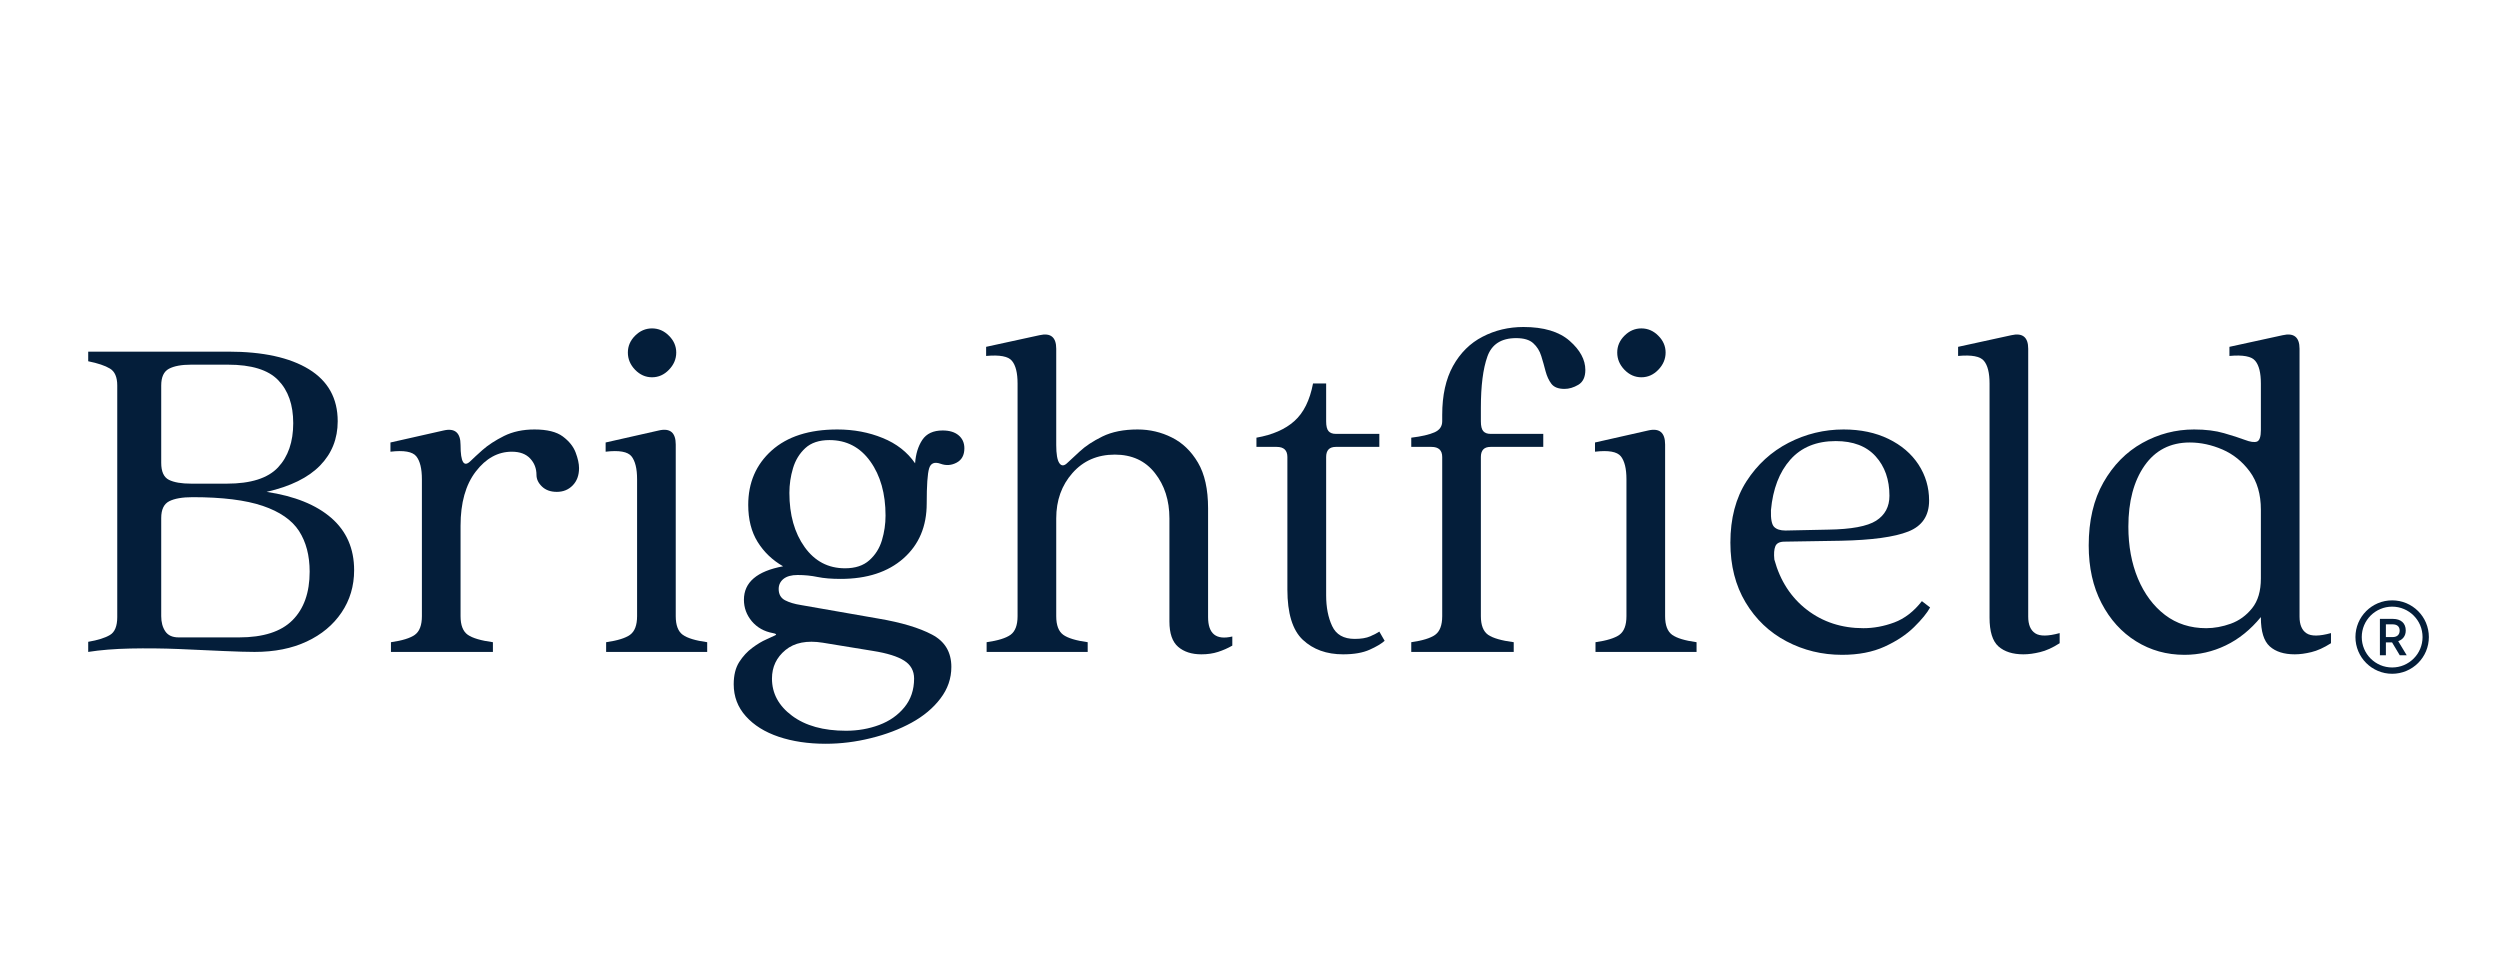
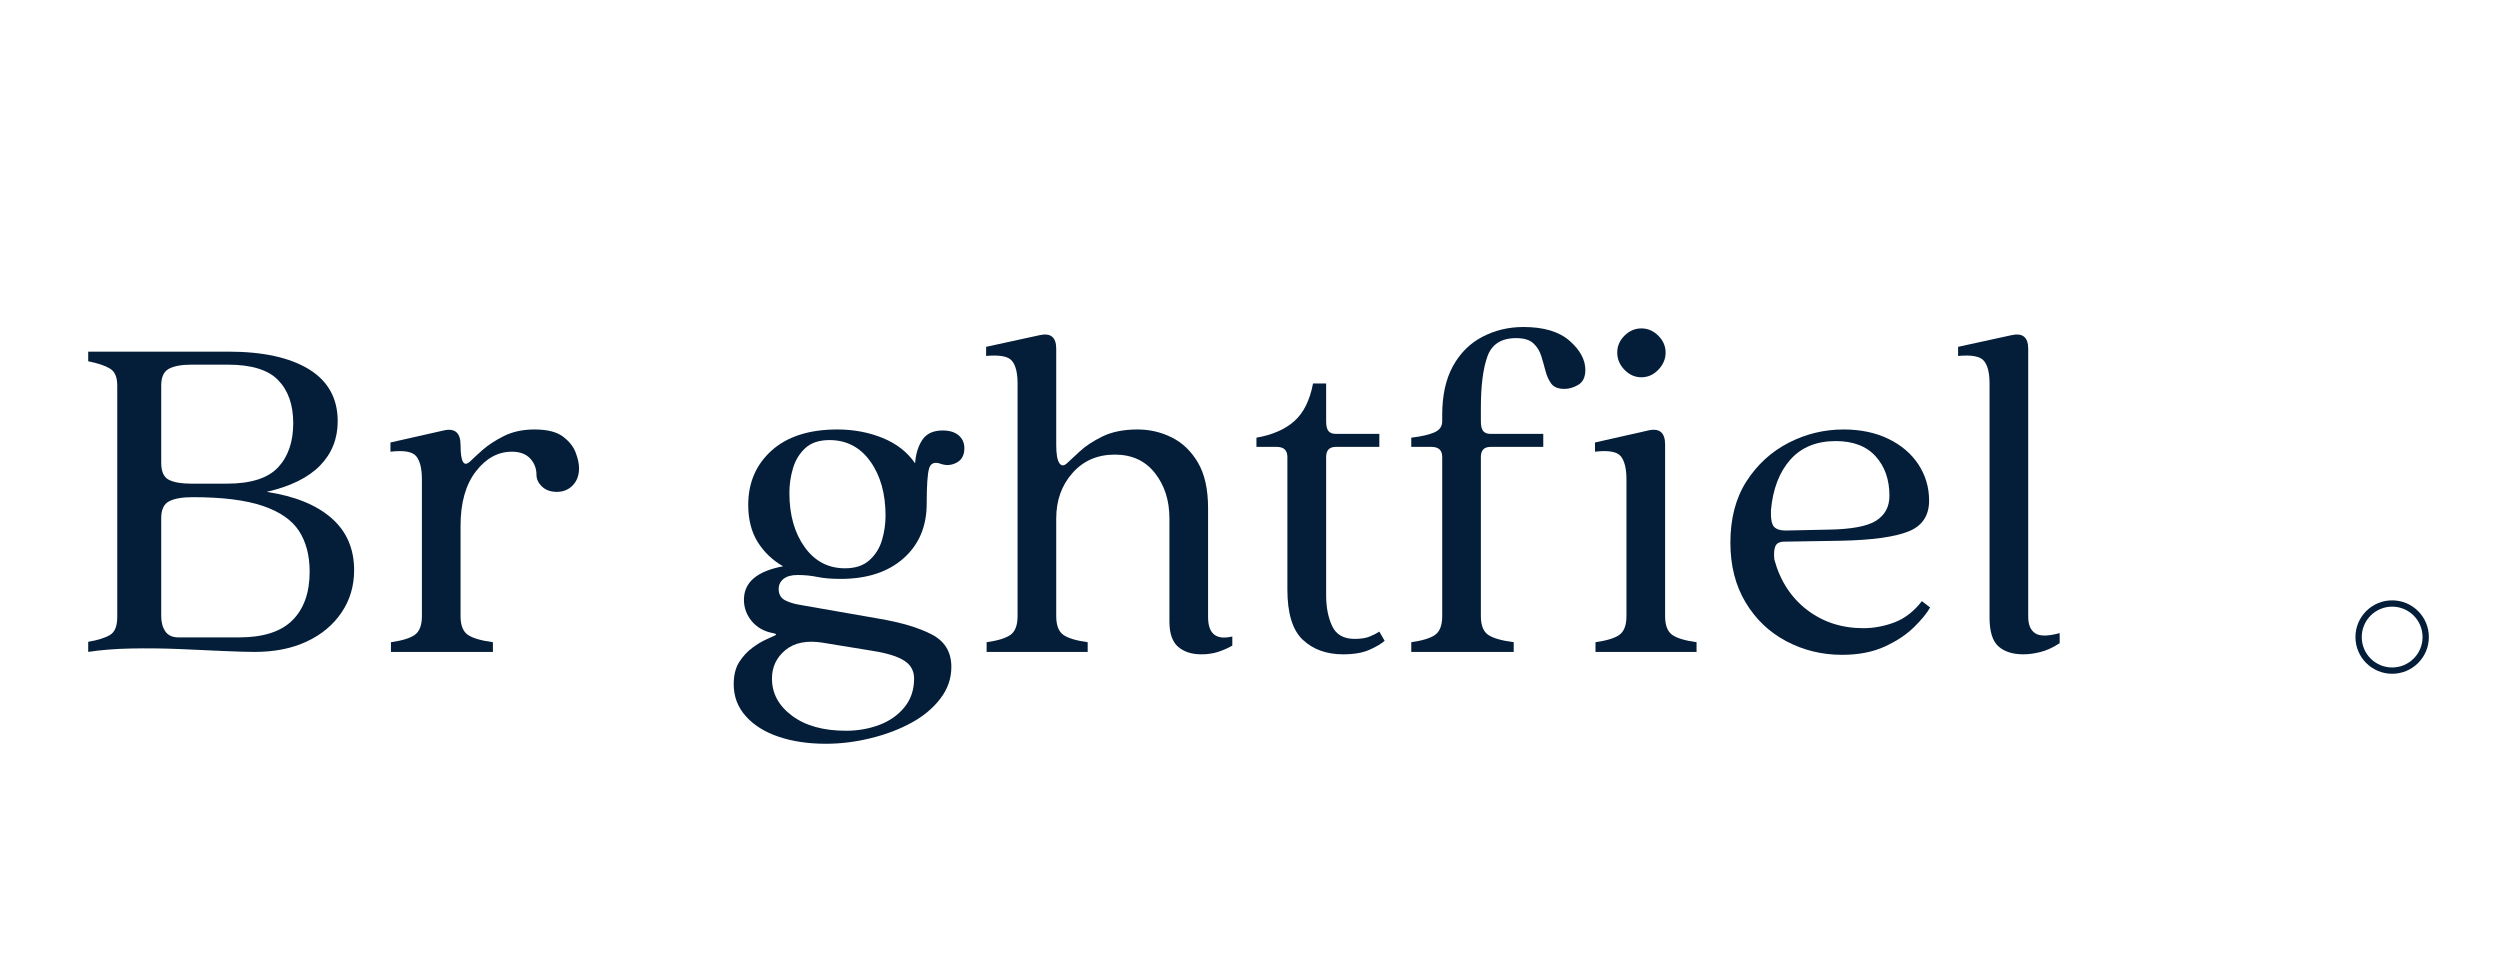
<svg xmlns="http://www.w3.org/2000/svg" version="1.2" preserveAspectRatio="xMidYMid meet" height="200" viewBox="0 0 390 150" zoomAndPan="magnify" width="520">
  <defs>
    <clipPath id="cc5f5ba161">
      <path d="M 367.449 93.656 L 378.902 93.656 L 378.902 105.109 L 367.449 105.109 Z M 367.449 93.656" />
    </clipPath>
  </defs>
  <g id="990bc7ea72">
-     <path d="M 373.262 99.383 C 373.918 99.383 374.348 99.027 374.348 98.371 C 374.348 97.715 373.918 97.398 373.246 97.398 L 372.199 97.398 L 372.199 99.383 Z M 371.266 96.547 L 373.301 96.547 C 374.516 96.547 375.297 97.195 375.297 98.355 C 375.297 99.23 374.809 99.781 374.121 100.023 L 375.449 102.223 L 374.363 102.223 L 373.164 100.219 C 373.156 100.211 372.863 100.219 372.855 100.219 L 372.199 100.219 L 372.199 102.223 L 371.266 102.223 L 371.266 96.547" style="stroke:none;fill-rule:nonzero;fill:#041e3a;fill-opacity:1;" />
    <g clip-path="url(#cc5f5ba161)" clip-rule="nonzero">
      <path d="M 373.176 94.637 C 372.535 94.637 371.914 94.762 371.328 95.012 C 370.766 95.25 370.258 95.59 369.82 96.027 C 369.387 96.465 369.043 96.969 368.805 97.535 C 368.559 98.121 368.434 98.742 368.434 99.383 C 368.434 100.023 368.559 100.645 368.805 101.227 C 369.043 101.793 369.387 102.301 369.82 102.734 C 370.258 103.172 370.766 103.512 371.328 103.754 C 371.914 104 372.535 104.125 373.176 104.125 C 373.816 104.125 374.438 104 375.023 103.754 C 375.586 103.512 376.094 103.172 376.531 102.734 C 376.965 102.301 377.309 101.793 377.547 101.227 C 377.793 100.645 377.918 100.023 377.918 99.383 C 377.918 98.742 377.793 98.121 377.547 97.535 C 377.309 96.969 376.965 96.465 376.531 96.027 C 376.094 95.59 375.586 95.25 375.023 95.012 C 374.438 94.762 373.816 94.637 373.176 94.637 Z M 373.176 105.109 C 372.402 105.109 371.652 104.957 370.945 104.656 C 370.266 104.367 369.652 103.957 369.125 103.43 C 368.602 102.906 368.188 102.293 367.898 101.609 C 367.602 100.902 367.449 100.152 367.449 99.383 C 367.449 98.609 367.602 97.859 367.898 97.152 C 368.188 96.469 368.602 95.859 369.125 95.332 C 369.652 94.805 370.266 94.395 370.945 94.105 C 371.652 93.805 372.402 93.656 373.176 93.656 C 373.949 93.656 374.699 93.805 375.406 94.105 C 376.086 94.395 376.699 94.805 377.227 95.332 C 377.75 95.859 378.164 96.469 378.453 97.152 C 378.75 97.859 378.902 98.609 378.902 99.383 C 378.902 100.152 378.75 100.902 378.453 101.609 C 378.164 102.293 377.75 102.906 377.227 103.43 C 376.699 103.957 376.086 104.367 375.406 104.656 C 374.699 104.957 373.949 105.109 373.176 105.109" style="stroke:none;fill-rule:nonzero;fill:#041e3a;fill-opacity:1;" />
    </g>
    <g style="fill:#041e3a;fill-opacity:1;">
      <g transform="translate(11.494, 101.7)">
        <path d="M 2.266 0 L 2.266 -1.578 C 3.773 -1.836 4.906 -2.191 5.656 -2.641 C 6.414 -3.086 6.797 -4.02 6.797 -5.438 L 6.797 -41.562 C 6.797 -42.875 6.414 -43.754 5.656 -44.203 C 4.906 -44.66 3.773 -45.039 2.266 -45.344 L 2.266 -46.844 L 24.141 -46.844 C 29.523 -46.844 33.711 -45.926 36.703 -44.094 C 39.691 -42.258 41.188 -39.555 41.188 -35.984 C 41.188 -33.266 40.27 -30.961 38.438 -29.078 C 36.602 -27.191 33.82 -25.82 30.094 -24.969 C 34.469 -24.312 37.836 -22.953 40.203 -20.891 C 42.566 -18.828 43.75 -16.113 43.75 -12.75 C 43.75 -10.281 43.094 -8.078 41.781 -6.141 C 40.477 -4.211 38.672 -2.707 36.359 -1.625 C 34.047 -0.539 31.332 0 28.219 0 C 27.102 0 25.488 -0.047 23.375 -0.141 C 21.27 -0.242 18.945 -0.348 16.406 -0.453 C 13.863 -0.555 11.348 -0.582 8.859 -0.531 C 6.367 -0.477 4.172 -0.301 2.266 0 Z M 18.328 -26.25 L 23.906 -26.25 C 27.633 -26.25 30.289 -27.094 31.875 -28.781 C 33.457 -30.469 34.25 -32.77 34.25 -35.688 C 34.25 -38.551 33.469 -40.785 31.906 -42.391 C 30.352 -44.004 27.738 -44.812 24.062 -44.812 L 18.328 -44.812 C 16.816 -44.812 15.66 -44.598 14.859 -44.172 C 14.055 -43.742 13.656 -42.875 13.656 -41.562 L 13.656 -29.5 C 13.656 -28.133 14.055 -27.25 14.859 -26.844 C 15.66 -26.445 16.816 -26.25 18.328 -26.25 Z M 16.375 -2.266 L 25.797 -2.266 C 29.566 -2.266 32.344 -3.156 34.125 -4.938 C 35.914 -6.727 36.812 -9.254 36.812 -12.516 C 36.812 -15.035 36.258 -17.148 35.156 -18.859 C 34.051 -20.566 32.164 -21.875 29.5 -22.781 C 26.832 -23.688 23.188 -24.141 18.562 -24.141 C 16.945 -24.141 15.723 -23.926 14.891 -23.5 C 14.066 -23.07 13.656 -22.203 13.656 -20.891 L 13.656 -5.578 C 13.656 -4.629 13.867 -3.836 14.297 -3.203 C 14.723 -2.578 15.414 -2.266 16.375 -2.266 Z M 16.375 -2.266" style="stroke:none" />
      </g>
    </g>
    <g style="fill:#041e3a;fill-opacity:1;">
      <g transform="translate(59.019, 101.7)">
        <path d="M 1.969 0 L 1.969 -1.516 C 3.727 -1.766 4.973 -2.148 5.703 -2.672 C 6.43 -3.203 6.797 -4.172 6.797 -5.578 L 6.797 -26.938 C 6.797 -28.594 6.504 -29.785 5.922 -30.516 C 5.336 -31.242 3.992 -31.484 1.891 -31.234 L 1.891 -32.672 L 10.188 -34.547 C 11.945 -34.953 12.828 -34.195 12.828 -32.281 C 12.828 -29.57 13.352 -28.742 14.406 -29.797 C 14.758 -30.148 15.375 -30.719 16.25 -31.5 C 17.133 -32.281 18.254 -33.008 19.609 -33.688 C 20.973 -34.363 22.555 -34.703 24.359 -34.703 C 26.328 -34.703 27.801 -34.336 28.781 -33.609 C 29.758 -32.879 30.426 -32.047 30.781 -31.109 C 31.133 -30.18 31.312 -29.367 31.312 -28.672 C 31.312 -27.555 30.984 -26.66 30.328 -25.984 C 29.672 -25.305 28.844 -24.969 27.844 -24.969 C 26.883 -24.969 26.113 -25.242 25.531 -25.797 C 24.957 -26.348 24.672 -26.953 24.672 -27.609 C 24.672 -28.617 24.344 -29.473 23.688 -30.172 C 23.031 -30.879 22.078 -31.234 20.828 -31.234 C 18.66 -31.234 16.785 -30.203 15.203 -28.141 C 13.617 -26.078 12.828 -23.258 12.828 -19.688 L 12.828 -5.578 C 12.828 -4.172 13.203 -3.203 13.953 -2.672 C 14.711 -2.148 16.02 -1.766 17.875 -1.516 L 17.875 0 Z M 1.969 0" style="stroke:none" />
      </g>
    </g>
    <g style="fill:#041e3a;fill-opacity:1;">
      <g transform="translate(92.588, 101.7)">
-         <path d="M 9.125 -42.844 C 8.125 -42.844 7.242 -43.234 6.484 -44.016 C 5.734 -44.797 5.359 -45.691 5.359 -46.703 C 5.359 -47.703 5.734 -48.578 6.484 -49.328 C 7.242 -50.086 8.125 -50.469 9.125 -50.469 C 10.133 -50.469 11.016 -50.086 11.766 -49.328 C 12.523 -48.578 12.906 -47.703 12.906 -46.703 C 12.906 -45.691 12.523 -44.797 11.766 -44.016 C 11.016 -43.234 10.133 -42.844 9.125 -42.844 Z M 1.969 0 L 1.969 -1.516 C 3.727 -1.766 4.973 -2.148 5.703 -2.672 C 6.43 -3.203 6.797 -4.172 6.797 -5.578 L 6.797 -26.938 C 6.797 -28.594 6.504 -29.785 5.922 -30.516 C 5.336 -31.242 3.992 -31.484 1.891 -31.234 L 1.891 -32.672 L 10.188 -34.547 C 11.945 -34.953 12.828 -34.223 12.828 -32.359 L 12.828 -5.578 C 12.828 -4.172 13.191 -3.203 13.922 -2.672 C 14.648 -2.148 15.922 -1.766 17.734 -1.516 L 17.734 0 Z M 1.969 0" style="stroke:none" />
-       </g>
+         </g>
    </g>
    <g style="fill:#041e3a;fill-opacity:1;">
      <g transform="translate(113.333, 101.7)">
        <path d="M 11.094 -12 C 10.133 -12 9.398 -11.797 8.891 -11.391 C 8.391 -10.984 8.141 -10.457 8.141 -9.812 C 8.141 -9 8.469 -8.414 9.125 -8.062 C 9.781 -7.719 10.613 -7.469 11.625 -7.312 L 23.688 -5.203 C 27.258 -4.598 30.051 -3.766 32.062 -2.703 C 34.07 -1.648 35.078 0.031 35.078 2.344 C 35.078 4.145 34.508 5.785 33.375 7.266 C 32.25 8.754 30.742 10.016 28.859 11.047 C 26.973 12.078 24.859 12.879 22.516 13.453 C 20.18 14.035 17.832 14.328 15.469 14.328 C 12.75 14.328 10.305 13.961 8.141 13.234 C 5.984 12.504 4.273 11.438 3.016 10.031 C 1.754 8.625 1.125 6.961 1.125 5.047 C 1.125 3.641 1.41 2.484 1.984 1.578 C 2.566 0.672 3.25 -0.066 4.031 -0.641 C 4.812 -1.223 5.539 -1.66 6.219 -1.953 C 6.895 -2.254 7.359 -2.469 7.609 -2.594 C 7.867 -2.727 7.742 -2.844 7.234 -2.938 C 5.879 -3.188 4.785 -3.801 3.953 -4.781 C 3.129 -5.77 2.719 -6.891 2.719 -8.141 C 2.719 -10.859 4.754 -12.598 8.828 -13.359 C 7.172 -14.305 5.848 -15.57 4.859 -17.156 C 3.879 -18.738 3.391 -20.664 3.391 -22.938 C 3.391 -26.406 4.609 -29.234 7.047 -31.422 C 9.492 -33.609 12.906 -34.703 17.281 -34.703 C 19.844 -34.703 22.203 -34.258 24.359 -33.375 C 26.523 -32.5 28.211 -31.18 29.422 -29.422 C 29.523 -30.879 29.898 -32.098 30.547 -33.078 C 31.203 -34.055 32.258 -34.547 33.719 -34.547 C 34.781 -34.547 35.609 -34.297 36.203 -33.797 C 36.805 -33.297 37.109 -32.617 37.109 -31.766 C 37.109 -30.703 36.707 -29.957 35.906 -29.531 C 35.102 -29.102 34.273 -29.039 33.422 -29.344 C 32.461 -29.695 31.859 -29.457 31.609 -28.625 C 31.359 -27.801 31.234 -25.977 31.234 -23.156 C 31.234 -19.582 30.023 -16.727 27.609 -14.594 C 25.191 -12.457 21.922 -11.391 17.797 -11.391 C 16.391 -11.391 15.195 -11.488 14.219 -11.688 C 13.238 -11.895 12.195 -12 11.094 -12 Z M 16.062 -33.047 C 14.457 -33.047 13.203 -32.629 12.297 -31.797 C 11.391 -30.961 10.75 -29.914 10.375 -28.656 C 10 -27.406 9.812 -26.125 9.812 -24.812 C 9.812 -21.395 10.602 -18.578 12.188 -16.359 C 13.77 -14.148 15.867 -13.047 18.484 -13.047 C 20.086 -13.047 21.352 -13.461 22.281 -14.297 C 23.219 -15.129 23.875 -16.172 24.25 -17.422 C 24.625 -18.68 24.812 -19.961 24.812 -21.266 C 24.812 -24.691 24.02 -27.508 22.438 -29.719 C 20.852 -31.938 18.727 -33.047 16.062 -33.047 Z M 15.016 -1.438 C 12.547 -1.832 10.609 -1.453 9.203 -0.297 C 7.797 0.859 7.094 2.344 7.094 4.156 C 7.094 6.469 8.133 8.398 10.219 9.953 C 12.312 11.516 15.117 12.297 18.641 12.297 C 20.492 12.297 22.223 11.992 23.828 11.391 C 25.441 10.785 26.75 9.867 27.75 8.641 C 28.758 7.41 29.266 5.914 29.266 4.156 C 29.266 2.945 28.75 2.016 27.719 1.359 C 26.688 0.703 25.066 0.195 22.859 -0.156 Z M 15.016 -1.438" style="stroke:none" />
      </g>
    </g>
    <g style="fill:#041e3a;fill-opacity:1;">
      <g transform="translate(152.71, 101.7)">
        <path d="M 35.75 -5.438 C 35.75 -2.82 37.008 -1.812 39.531 -2.406 L 39.531 -0.984 C 38.82 -0.578 38.078 -0.25 37.297 0 C 36.523 0.25 35.66 0.375 34.703 0.375 C 33.191 0.375 31.984 -0.016 31.078 -0.797 C 30.172 -1.578 29.719 -2.895 29.719 -4.75 L 29.719 -20.828 C 29.719 -23.641 28.961 -26 27.453 -27.906 C 25.953 -29.82 23.867 -30.781 21.203 -30.781 C 18.484 -30.781 16.281 -29.82 14.594 -27.906 C 12.906 -26 12.062 -23.641 12.062 -20.828 L 12.062 -5.578 C 12.062 -4.172 12.426 -3.203 13.156 -2.672 C 13.883 -2.148 15.156 -1.766 16.969 -1.516 L 16.969 0 L 1.203 0 L 1.203 -1.516 C 2.961 -1.766 4.207 -2.148 4.938 -2.672 C 5.664 -3.203 6.031 -4.172 6.031 -5.578 L 6.031 -41.875 C 6.031 -43.531 5.738 -44.707 5.156 -45.406 C 4.582 -46.113 3.238 -46.367 1.125 -46.172 L 1.125 -47.594 L 9.438 -49.406 C 11.188 -49.812 12.062 -49.109 12.062 -47.297 L 12.062 -32.281 C 12.062 -30.875 12.223 -29.93 12.547 -29.453 C 12.879 -28.973 13.301 -28.988 13.812 -29.5 C 14.207 -29.852 14.844 -30.441 15.719 -31.266 C 16.602 -32.098 17.785 -32.879 19.266 -33.609 C 20.754 -34.336 22.582 -34.703 24.75 -34.703 C 26.656 -34.703 28.438 -34.285 30.094 -33.453 C 31.758 -32.629 33.117 -31.32 34.172 -29.531 C 35.223 -27.75 35.75 -25.375 35.75 -22.406 Z M 35.75 -5.438" style="stroke:none" />
      </g>
    </g>
    <g style="fill:#041e3a;fill-opacity:1;">
      <g transform="translate(194.879, 101.7)">
        <path d="M 14.641 0.375 C 12.066 0.375 9.973 -0.379 8.359 -1.891 C 6.754 -3.398 5.953 -6.016 5.953 -9.734 L 5.953 -30.406 C 5.953 -31.457 5.398 -31.984 4.297 -31.984 L 1.125 -31.984 L 1.125 -33.422 C 3.645 -33.867 5.617 -34.734 7.047 -36.016 C 8.484 -37.297 9.453 -39.25 9.953 -41.875 L 12 -41.875 L 12 -35.984 C 12 -35.234 12.125 -34.719 12.375 -34.438 C 12.625 -34.156 13 -34.016 13.5 -34.016 L 20.297 -34.016 L 20.297 -31.984 L 13.5 -31.984 C 12.5 -31.984 12 -31.457 12 -30.406 L 12 -8.828 C 12 -6.961 12.312 -5.363 12.938 -4.031 C 13.562 -2.695 14.734 -2.031 16.453 -2.031 C 17.453 -2.031 18.266 -2.164 18.891 -2.438 C 19.523 -2.719 19.992 -2.961 20.297 -3.172 L 21.125 -1.734 C 20.625 -1.285 19.844 -0.82 18.781 -0.344 C 17.727 0.133 16.348 0.375 14.641 0.375 Z M 14.641 0.375" style="stroke:none" />
      </g>
    </g>
    <g style="fill:#041e3a;fill-opacity:1;">
      <g transform="translate(218.641, 101.7)">
        <path d="M 19.016 -50.688 C 22.18 -50.688 24.582 -49.969 26.219 -48.531 C 27.852 -47.102 28.672 -45.586 28.672 -43.984 C 28.672 -42.879 28.305 -42.109 27.578 -41.672 C 26.848 -41.242 26.129 -41.031 25.422 -41.031 C 24.461 -41.031 23.781 -41.297 23.375 -41.828 C 22.977 -42.359 22.676 -43.008 22.469 -43.781 C 22.27 -44.562 22.047 -45.352 21.797 -46.156 C 21.547 -46.969 21.129 -47.633 20.547 -48.156 C 19.973 -48.688 19.082 -48.953 17.875 -48.953 C 15.562 -48.953 14.066 -47.992 13.391 -46.078 C 12.711 -44.172 12.375 -41.508 12.375 -38.094 L 12.375 -35.984 C 12.375 -35.234 12.5 -34.719 12.75 -34.438 C 13 -34.156 13.375 -34.016 13.875 -34.016 L 22.109 -34.016 L 22.109 -31.984 L 13.875 -31.984 C 12.875 -31.984 12.375 -31.457 12.375 -30.406 L 12.375 -5.578 C 12.375 -4.172 12.75 -3.203 13.5 -2.672 C 14.258 -2.148 15.594 -1.766 17.5 -1.516 L 17.5 0 L 1.516 0 L 1.516 -1.516 C 3.273 -1.766 4.52 -2.148 5.25 -2.672 C 5.977 -3.203 6.344 -4.172 6.344 -5.578 L 6.344 -30.406 C 6.344 -31.457 5.785 -31.984 4.672 -31.984 L 1.516 -31.984 L 1.516 -33.422 C 3.117 -33.617 4.32 -33.895 5.125 -34.25 C 5.938 -34.602 6.344 -35.18 6.344 -35.984 L 6.344 -36.969 C 6.344 -40.031 6.906 -42.578 8.031 -44.609 C 9.164 -46.648 10.703 -48.172 12.641 -49.172 C 14.578 -50.18 16.703 -50.688 19.016 -50.688 Z M 19.016 -50.688" style="stroke:none" />
      </g>
    </g>
    <g style="fill:#041e3a;fill-opacity:1;">
      <g transform="translate(246.929, 101.7)">
        <path d="M 9.125 -42.844 C 8.125 -42.844 7.242 -43.234 6.484 -44.016 C 5.734 -44.797 5.359 -45.691 5.359 -46.703 C 5.359 -47.703 5.734 -48.578 6.484 -49.328 C 7.242 -50.086 8.125 -50.469 9.125 -50.469 C 10.133 -50.469 11.016 -50.086 11.766 -49.328 C 12.523 -48.578 12.906 -47.703 12.906 -46.703 C 12.906 -45.691 12.523 -44.797 11.766 -44.016 C 11.016 -43.234 10.133 -42.844 9.125 -42.844 Z M 1.969 0 L 1.969 -1.516 C 3.727 -1.766 4.973 -2.148 5.703 -2.672 C 6.43 -3.203 6.797 -4.172 6.797 -5.578 L 6.797 -26.938 C 6.797 -28.594 6.504 -29.785 5.922 -30.516 C 5.336 -31.242 3.992 -31.484 1.891 -31.234 L 1.891 -32.672 L 10.188 -34.547 C 11.945 -34.953 12.828 -34.223 12.828 -32.359 L 12.828 -5.578 C 12.828 -4.172 13.191 -3.203 13.922 -2.672 C 14.648 -2.148 15.922 -1.766 17.734 -1.516 L 17.734 0 Z M 1.969 0" style="stroke:none" />
      </g>
    </g>
    <g style="fill:#041e3a;fill-opacity:1;">
      <g transform="translate(267.674, 101.7)">
        <path d="M 32.141 -7.922 L 33.422 -6.938 C 32.961 -6.082 32.129 -5.062 30.922 -3.875 C 29.723 -2.695 28.191 -1.68 26.328 -0.828 C 24.461 0.023 22.25 0.453 19.688 0.453 C 16.57 0.453 13.68 -0.25 11.016 -1.656 C 8.348 -3.062 6.223 -5.082 4.641 -7.719 C 3.055 -10.363 2.266 -13.473 2.266 -17.047 C 2.266 -20.816 3.102 -24.008 4.781 -26.625 C 6.469 -29.238 8.656 -31.238 11.344 -32.625 C 14.039 -34.008 16.898 -34.703 19.922 -34.703 C 22.578 -34.703 24.91 -34.211 26.922 -33.234 C 28.941 -32.254 30.504 -30.922 31.609 -29.234 C 32.711 -27.547 33.266 -25.672 33.266 -23.609 C 33.266 -21.242 32.18 -19.633 30.016 -18.781 C 27.859 -17.926 24.363 -17.445 19.531 -17.344 L 10.719 -17.203 C 9.957 -17.203 9.477 -16.961 9.281 -16.484 C 9.082 -16.004 9.031 -15.312 9.125 -14.406 C 10.031 -11.094 11.727 -8.477 14.219 -6.562 C 16.707 -4.656 19.641 -3.703 23.016 -3.703 C 24.617 -3.703 26.223 -4 27.828 -4.594 C 29.441 -5.195 30.879 -6.305 32.141 -7.922 Z M 18.703 -32.891 C 15.691 -32.891 13.328 -31.922 11.609 -29.984 C 9.898 -28.047 8.895 -25.422 8.594 -22.109 C 8.551 -20.742 8.719 -19.875 9.094 -19.5 C 9.469 -19.125 10.055 -18.938 10.859 -18.938 L 17.5 -19.078 C 21.125 -19.129 23.625 -19.594 25 -20.469 C 26.383 -21.352 27.078 -22.648 27.078 -24.359 C 27.078 -26.879 26.359 -28.93 24.922 -30.516 C 23.492 -32.098 21.422 -32.891 18.703 -32.891 Z M 18.703 -32.891" style="stroke:none" />
      </g>
    </g>
    <g style="fill:#041e3a;fill-opacity:1;">
      <g transform="translate(304.713, 101.7)">
        <path d="M 10.938 0.375 C 9.281 0.375 7.984 -0.035 7.047 -0.859 C 6.117 -1.691 5.656 -3.191 5.656 -5.359 L 5.656 -41.875 C 5.656 -43.531 5.363 -44.707 4.781 -45.406 C 4.207 -46.113 2.863 -46.367 0.75 -46.172 L 0.75 -47.594 L 9.047 -49.406 C 10.805 -49.812 11.688 -49.109 11.688 -47.297 L 11.688 -5.5 C 11.688 -4.25 12.051 -3.383 12.781 -2.906 C 13.508 -2.426 14.781 -2.438 16.594 -2.938 L 16.594 -1.359 C 15.488 -0.648 14.469 -0.188 13.531 0.031 C 12.602 0.258 11.738 0.375 10.938 0.375 Z M 10.938 0.375" style="stroke:none" />
      </g>
    </g>
    <g style="fill:#041e3a;fill-opacity:1;">
      <g transform="translate(323.572, 101.7)">
-         <path d="M 35.156 -5.5 C 35.156 -4.25 35.52 -3.383 36.25 -2.906 C 36.977 -2.426 38.25 -2.438 40.062 -2.938 L 40.062 -1.359 C 38.945 -0.648 37.926 -0.188 37 0.031 C 36.07 0.258 35.207 0.375 34.406 0.375 C 32.738 0.375 31.441 -0.035 30.516 -0.859 C 29.586 -1.691 29.125 -3.191 29.125 -5.359 L 29.125 -5.438 C 27.508 -3.469 25.68 -1.992 23.641 -1.016 C 21.609 -0.035 19.461 0.453 17.203 0.453 C 14.43 0.453 11.914 -0.25 9.656 -1.656 C 7.395 -3.062 5.598 -5.047 4.266 -7.609 C 2.93 -10.18 2.266 -13.176 2.266 -16.594 C 2.266 -20.469 3.031 -23.75 4.562 -26.438 C 6.094 -29.133 8.113 -31.188 10.625 -32.594 C 13.145 -34 15.836 -34.703 18.703 -34.703 C 20.516 -34.703 22.07 -34.508 23.375 -34.125 C 24.688 -33.75 25.77 -33.398 26.625 -33.078 C 27.477 -32.754 28.109 -32.664 28.516 -32.812 C 28.922 -32.969 29.125 -33.57 29.125 -34.625 L 29.125 -41.875 C 29.125 -43.531 28.832 -44.707 28.25 -45.406 C 27.676 -46.113 26.332 -46.367 24.219 -46.172 L 24.219 -47.594 L 32.516 -49.406 C 34.273 -49.812 35.156 -49.109 35.156 -47.297 Z M 20.594 -3.703 C 21.852 -3.703 23.133 -3.938 24.438 -4.406 C 25.75 -4.883 26.859 -5.691 27.766 -6.828 C 28.672 -7.961 29.125 -9.508 29.125 -11.469 L 29.125 -22.172 C 29.125 -24.586 28.547 -26.578 27.391 -28.141 C 26.234 -29.703 24.812 -30.848 23.125 -31.578 C 21.438 -32.305 19.738 -32.672 18.031 -32.672 C 15.008 -32.672 12.656 -31.461 10.969 -29.047 C 9.289 -26.629 8.453 -23.457 8.453 -19.531 C 8.453 -16.52 8.953 -13.816 9.953 -11.422 C 10.961 -9.035 12.367 -7.148 14.172 -5.766 C 15.984 -4.391 18.125 -3.703 20.594 -3.703 Z M 20.594 -3.703" style="stroke:none" />
-       </g>
+         </g>
    </g>
  </g>
</svg>